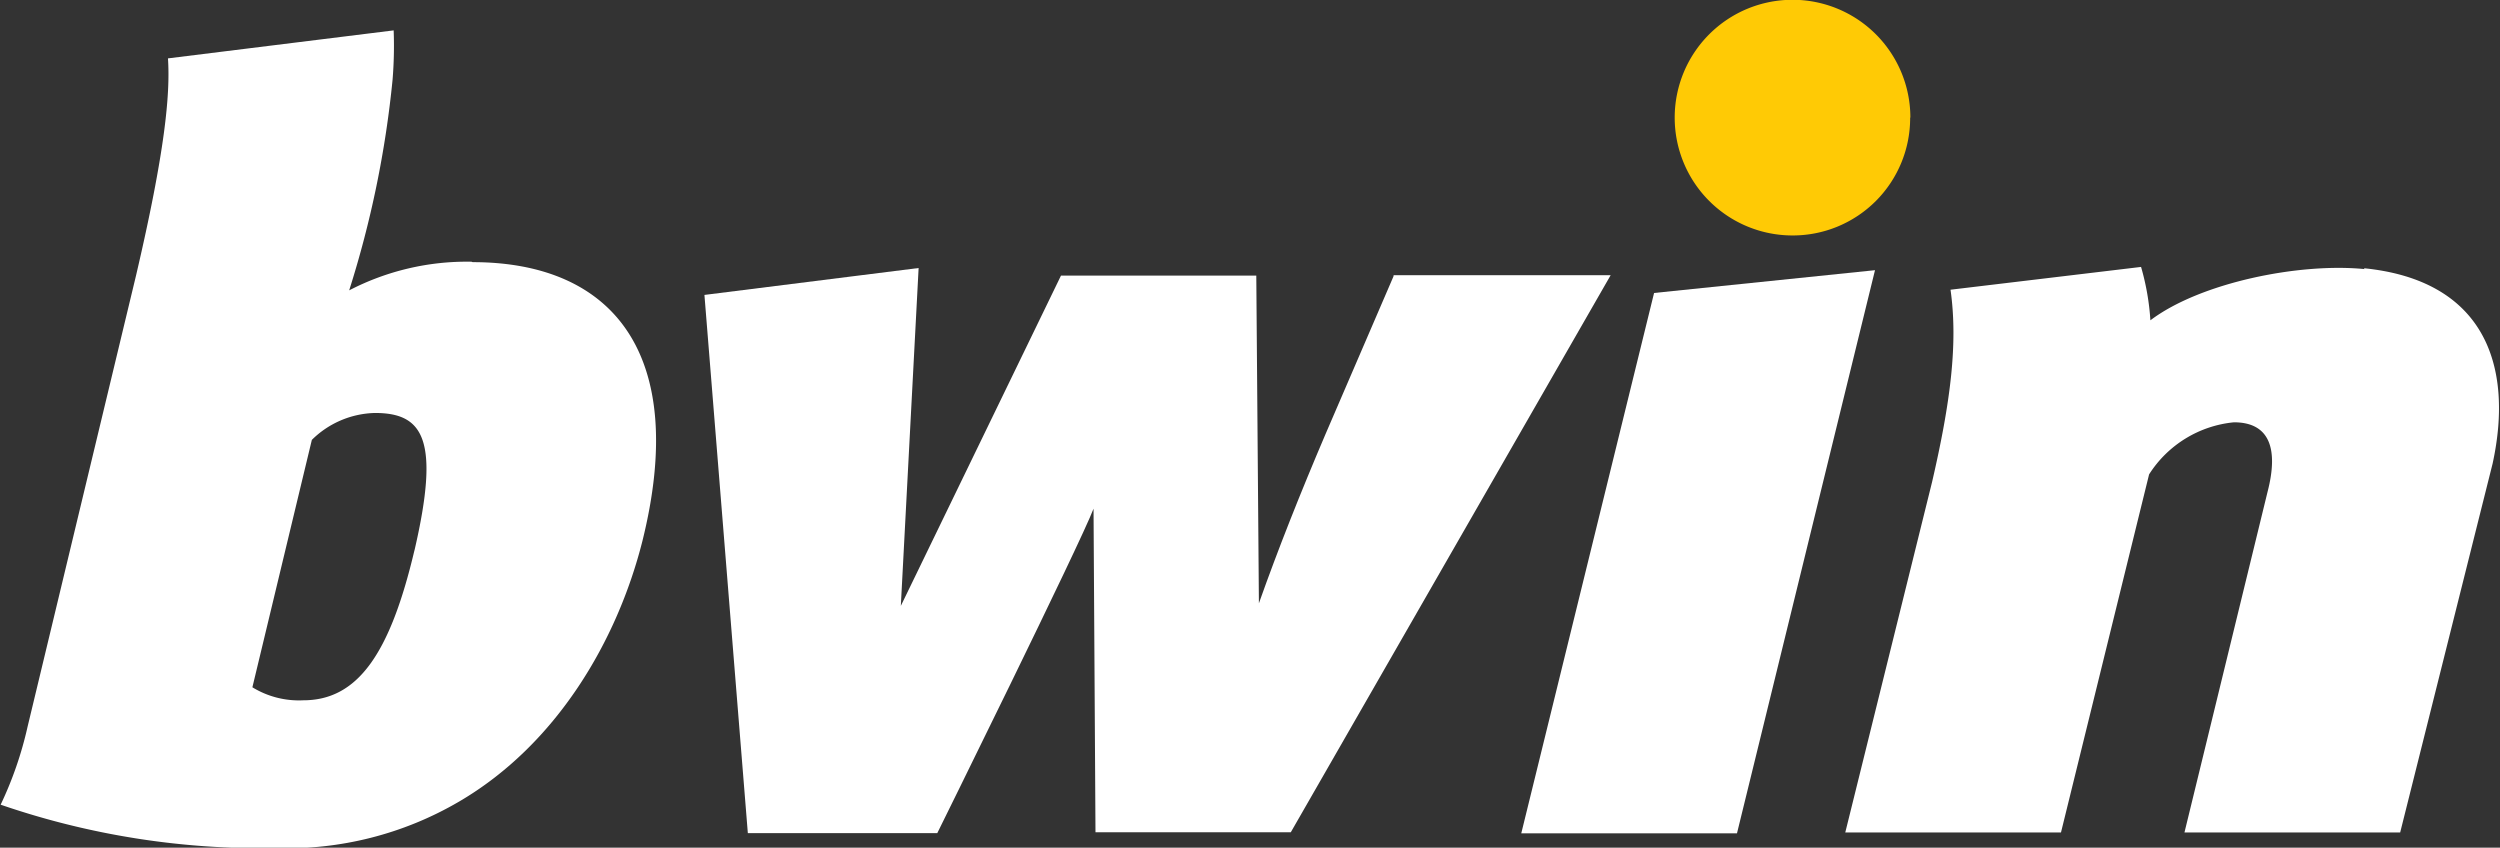
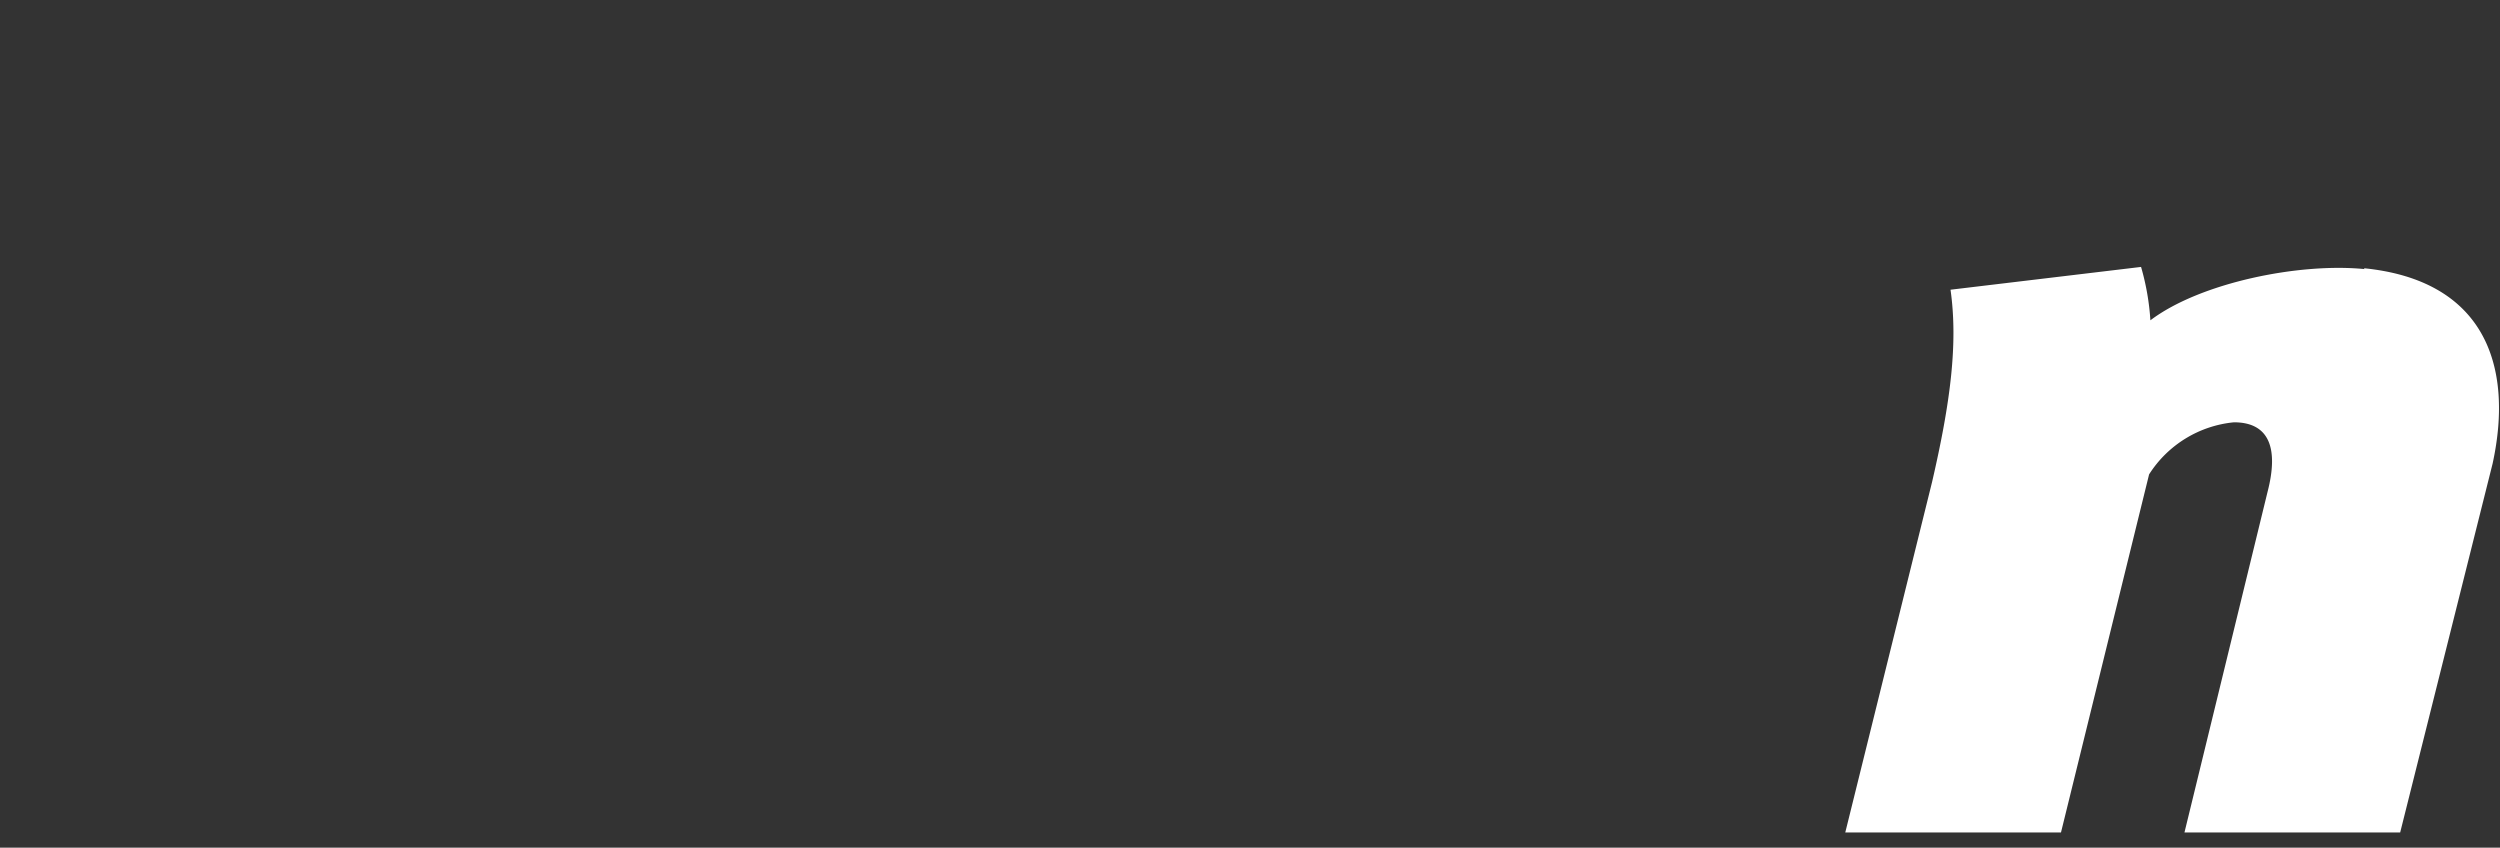
<svg xmlns="http://www.w3.org/2000/svg" id="Layer_1" data-name="Layer 1" viewBox="0 0 115.2 39.06">
  <rect x="0" y="0" width="115.2" height="39.06" fill="#333333" stroke="none" />
  <defs>
    <style>.cls-1{fill:#fff;}.cls-2{fill:#ffca05;}</style>
  </defs>
  <title>Bwin Logo White Yellow Dot new</title>
-   <polygon class="cls-1" points="76.22 13.5 70.1 38.4 80.04 38.4 86.4 12.45 76.22 13.5" />
  <path class="cls-1" d="M126.36,25.05c-3-.3-7.57.62-9.87,2.36a11.43,11.43,0,0,0-.43-2.46L107.28,26c.35,2.47,0,5.19-.85,8.86l-4,16.15h9.94l4.06-16.5a5.23,5.23,0,0,1,3.91-2.4c1.65,0,2.06,1.23,1.55,3.2l-3.83,15.7H128l4.26-17c1-4.61-.45-8.45-5.93-9" transform="translate(-17.4 -12.65)" />
-   <path class="cls-1" d="M81.61,25.39l-3.12,7.24c-1.17,2.74-2.19,5.31-3.08,7.82l-.12-15.1h-9L58.91,40.57,59.73,25l-9.87,1.24,2,24.8h8.73s6.61-13.38,7.2-14.95L67.88,51h9L91.62,25.33h-10Z" transform="translate(-17.4 -12.65)" />
-   <path class="cls-1" d="M36.5,38c-1.13,4.79-2.62,6.92-5.13,6.92a4.1,4.1,0,0,1-2.34-.6l2.74-11.4a4.27,4.27,0,0,1,2.91-1.24c2.24,0,3,1.24,1.82,6.33m2.63-13.3a11.77,11.77,0,0,0-5.64,1.32,47.3,47.3,0,0,0,2-9.71,19.16,19.16,0,0,0,.05-2.27l-10.4,1.29c.11,1.67-.14,4.31-1.47,10l-5,20.8a17,17,0,0,1-1.24,3.59,36.89,36.89,0,0,0,12.67,2,15.7,15.7,0,0,0,8.45-2.14c4.5-2.63,7.29-7.41,8.45-12,2.15-8.64-1.37-12.86-7.82-12.86" transform="translate(-17.4 -12.65)" />
-   <path class="cls-2" d="M105.43,18.07A5.43,5.43,0,1,0,100,23.5h0a5.41,5.41,0,0,0,5.42-5.43" transform="translate(-17.4 -12.65)" />
</svg>